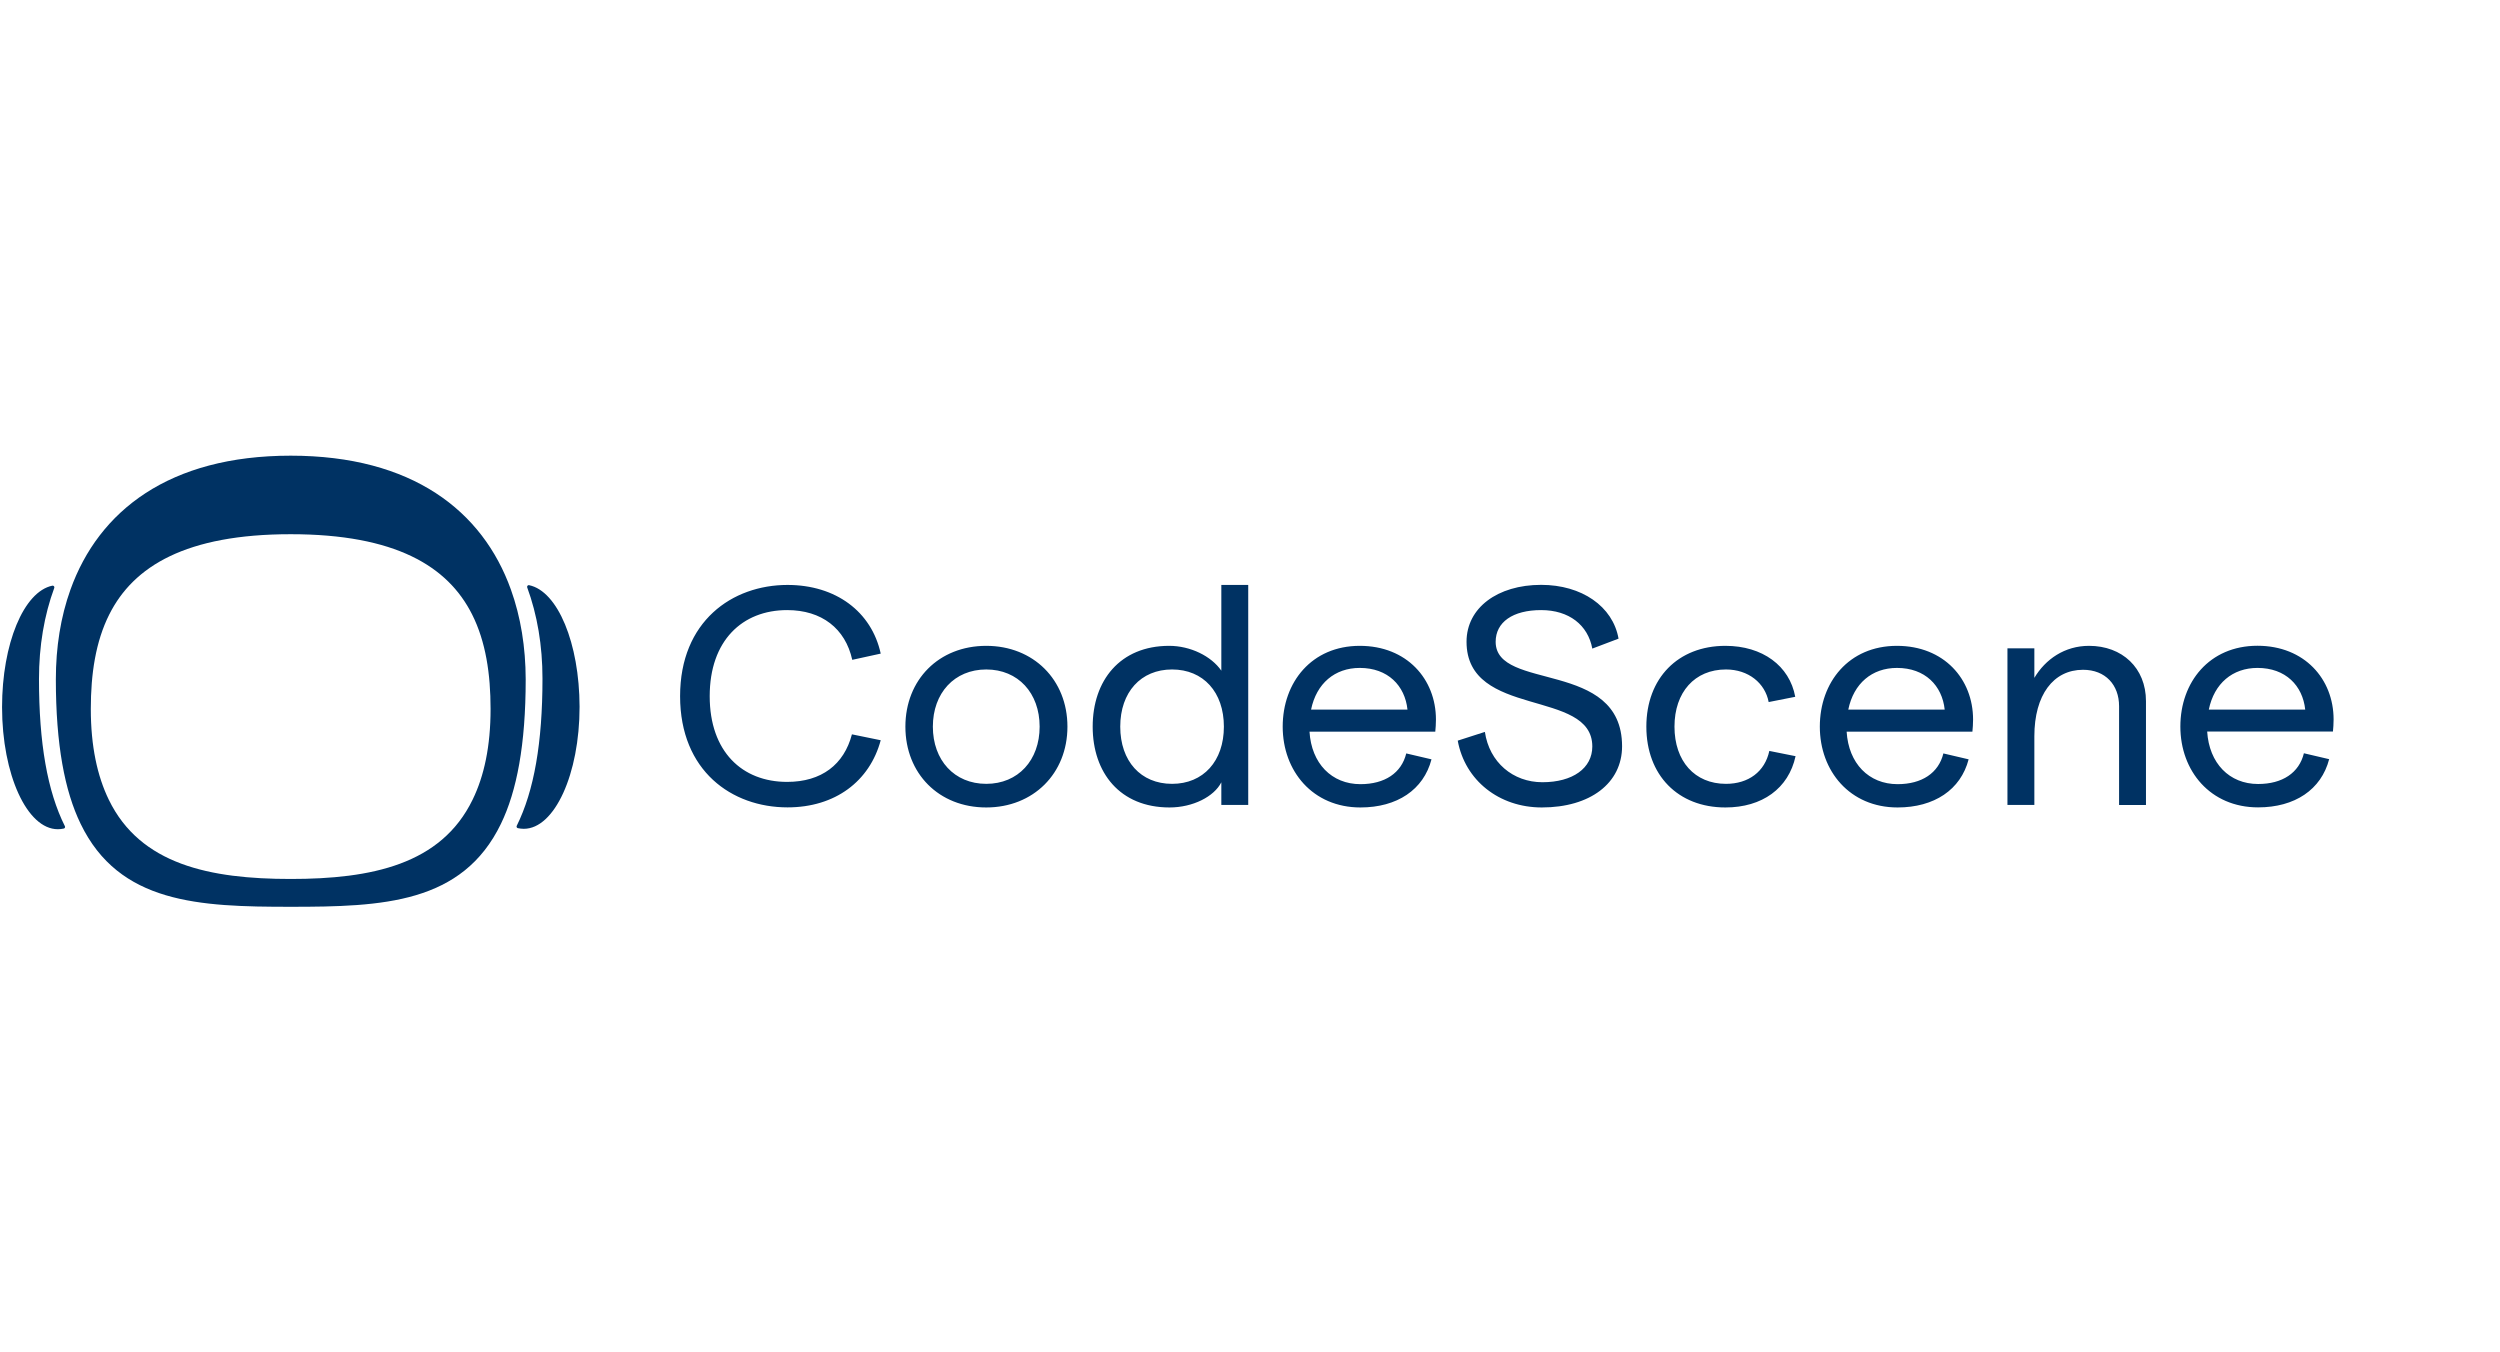
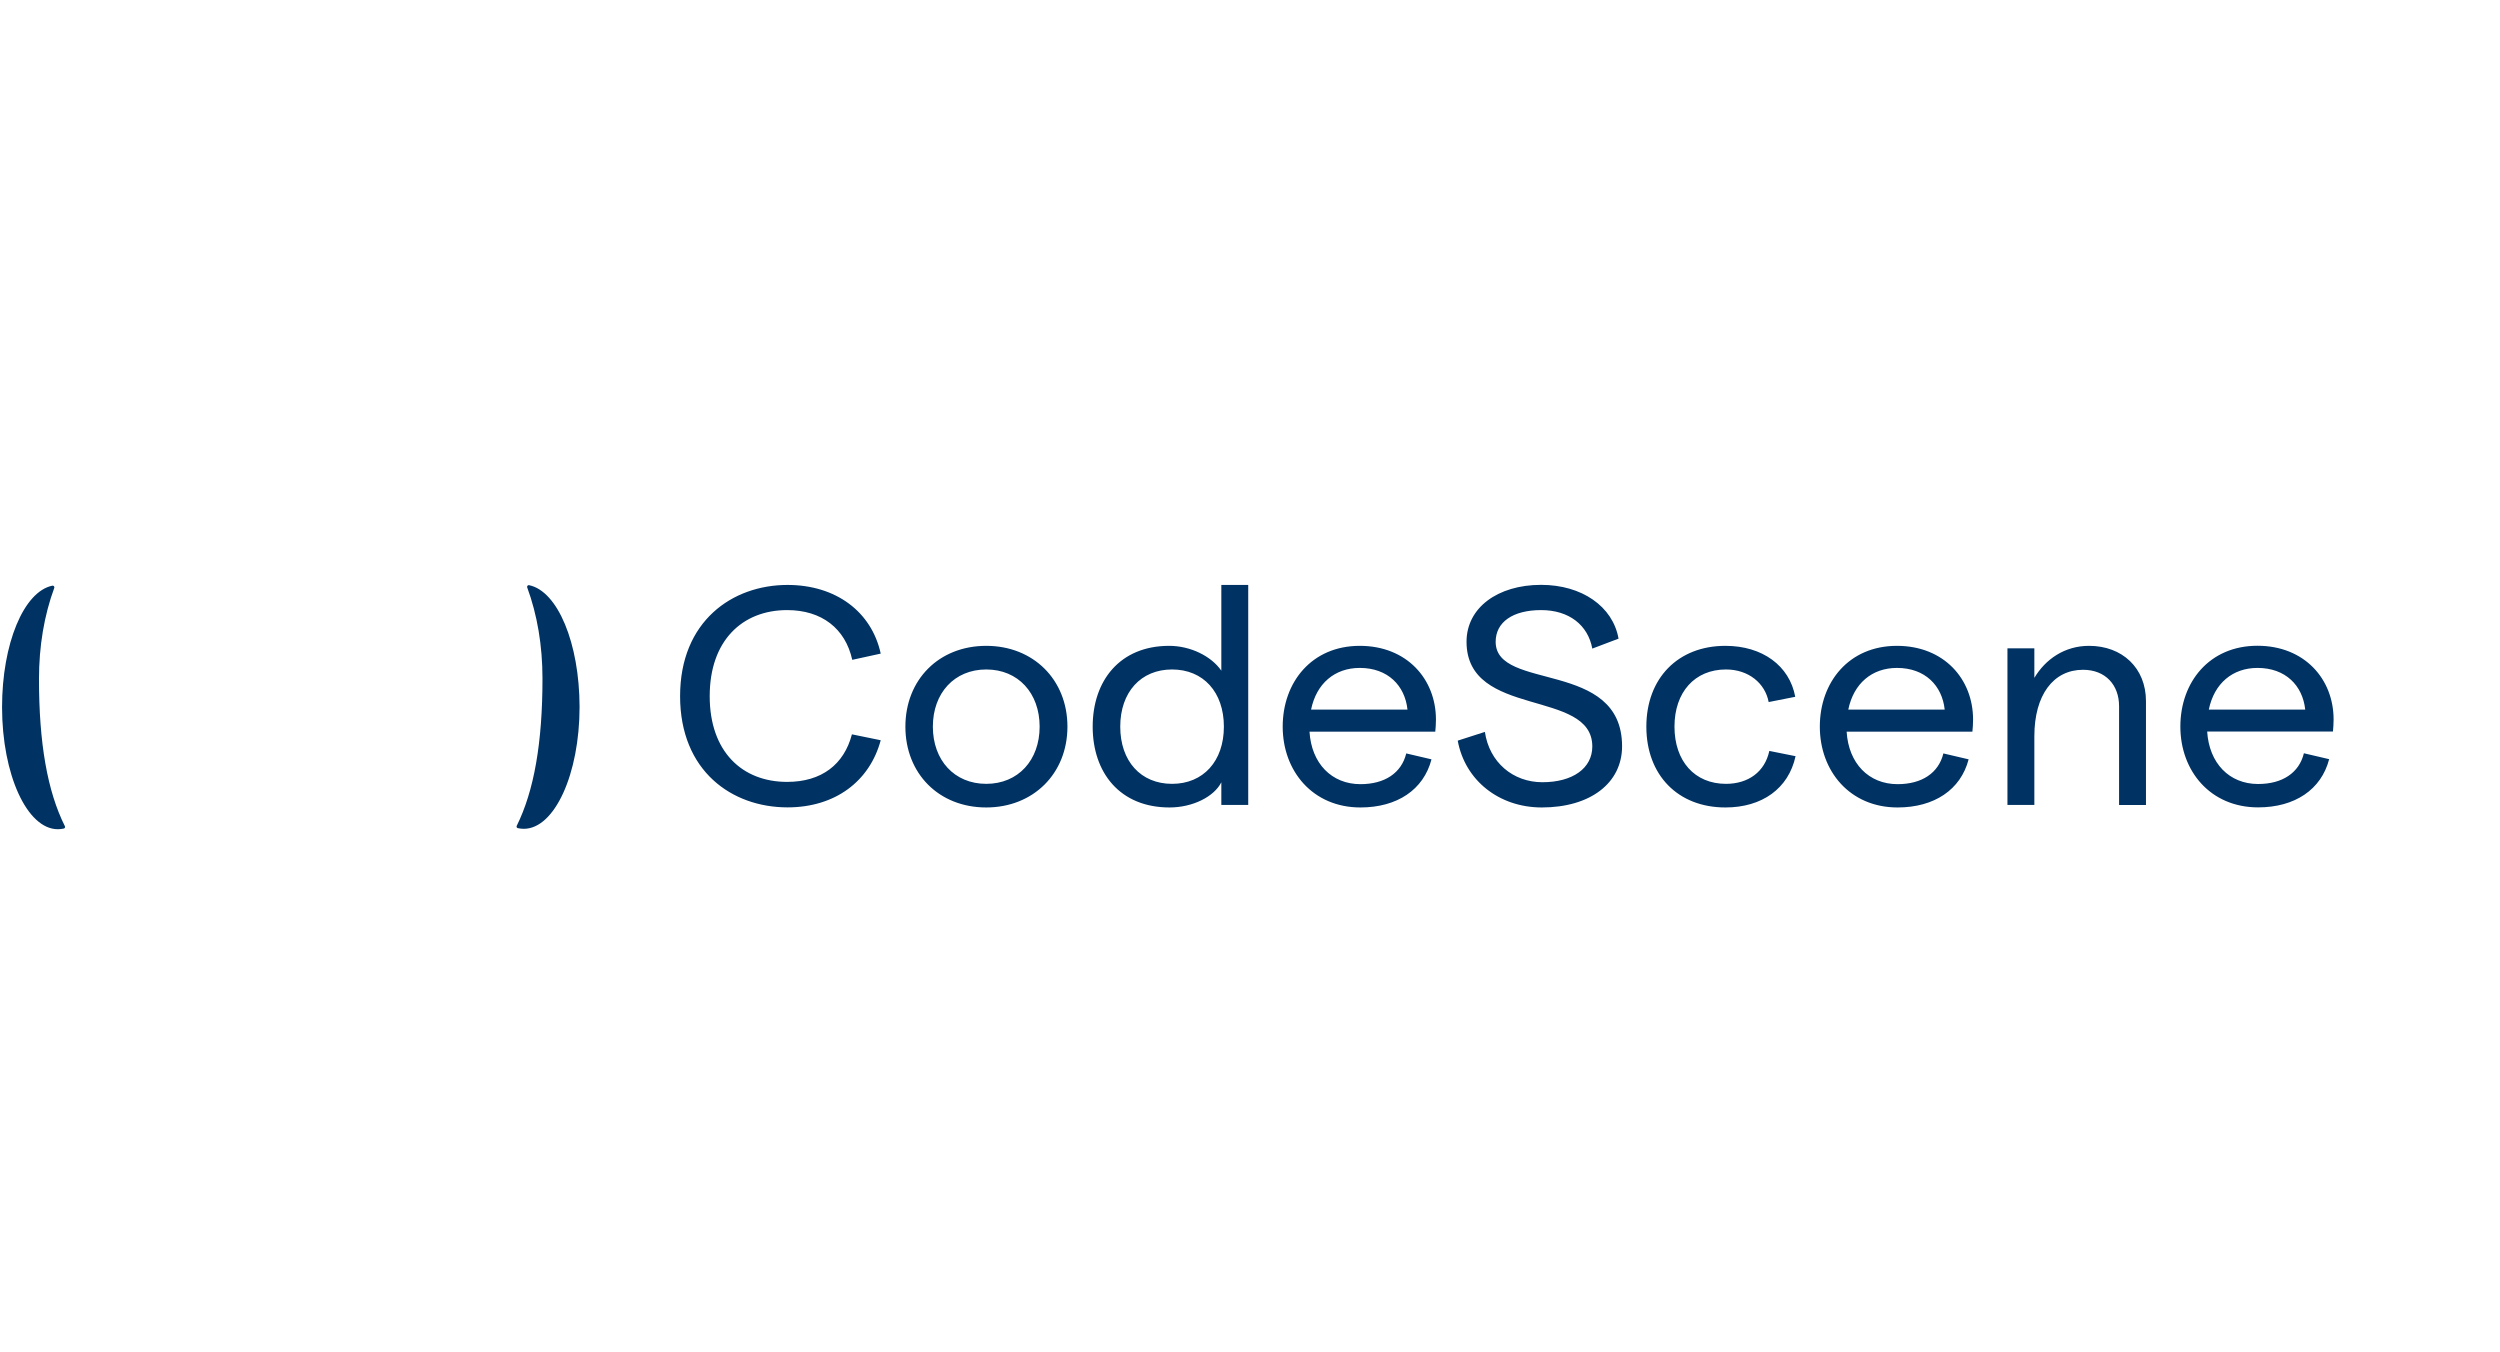
<svg xmlns="http://www.w3.org/2000/svg" width="244" height="132" viewBox="0 0 244 132" fill="none">
  <g clip-path="url(#clip0_9127_2007)">
-     <path d="M49.863 57.539C47.101 49.842 40.221 44.474 28.372 44.474C16.522 44.474 9.642 49.85 6.88 57.539C5.917 60.216 5.451 63.176 5.451 66.295C5.451 72.689 6.318 77.205 7.868 80.403C11.633 88.187 19.404 88.503 28.38 88.503C37.355 88.503 45.126 88.187 48.892 80.403C50.441 77.205 51.308 72.689 51.308 66.295C51.3 63.176 50.826 60.216 49.863 57.539ZM46.122 78.058C43.047 84.382 36.255 85.787 28.372 85.787C20.48 85.787 13.696 84.382 10.621 78.058C9.497 75.745 8.863 72.832 8.863 69.192C8.863 65.79 9.329 62.624 10.669 59.963C13.038 55.258 18.16 52.139 28.372 52.139C38.583 52.139 43.705 55.258 46.074 59.963C47.414 62.624 47.88 65.79 47.88 69.192C47.88 72.84 47.254 75.745 46.122 78.058Z" fill="#003263" />
    <path d="M3.805 66.279C3.805 63.058 4.311 60.058 5.299 57.374C5.315 57.318 5.307 57.255 5.266 57.216C5.248 57.194 5.225 57.178 5.198 57.168C5.171 57.158 5.142 57.156 5.114 57.16C2.312 57.737 0.201 62.837 0.201 69.018C0.201 75.587 2.641 80.932 5.644 80.932C5.836 80.932 6.029 80.908 6.222 80.868C6.27 80.861 6.31 80.829 6.334 80.782C6.358 80.734 6.358 80.687 6.334 80.639C4.624 77.229 3.805 72.524 3.805 66.279ZM51.637 57.113C51.609 57.106 51.579 57.107 51.552 57.117C51.525 57.127 51.501 57.145 51.485 57.168C51.466 57.19 51.453 57.216 51.448 57.243C51.442 57.271 51.444 57.3 51.453 57.326C52.44 60.011 52.946 63.011 52.946 66.232C52.946 72.484 52.127 77.182 50.433 80.6C50.409 80.647 50.409 80.695 50.433 80.742C50.457 80.79 50.497 80.821 50.545 80.829C50.738 80.868 50.931 80.892 51.123 80.892C54.126 80.892 56.566 75.547 56.566 68.979C56.55 62.782 54.439 57.69 51.637 57.113ZM76.83 59.545C80.193 59.545 82.505 61.337 83.18 64.4L85.958 63.792C85.067 59.695 81.574 57.09 76.862 57.09C71.467 57.09 66.377 60.634 66.377 67.945C66.377 75.255 71.435 78.8 76.862 78.8C81.518 78.8 84.882 76.25 85.958 72.247L83.148 71.671C82.377 74.616 80.185 76.313 76.822 76.313C72.438 76.313 69.267 73.368 69.267 67.945C69.267 62.521 72.446 59.545 76.83 59.545ZM96.258 63.034C91.633 63.034 88.366 66.342 88.366 70.921C88.366 75.5 91.633 78.808 96.258 78.808C100.85 78.808 104.182 75.5 104.182 70.921C104.182 66.342 100.858 63.034 96.258 63.034ZM96.258 76.503C93.143 76.503 91.047 74.197 91.047 70.921C91.047 67.645 93.143 65.34 96.258 65.34C99.373 65.34 101.468 67.645 101.468 70.921C101.468 74.197 99.373 76.503 96.258 76.503ZM119.202 65.458C118.215 64.029 116.176 63.034 114.112 63.034C109.304 63.034 106.646 66.429 106.646 70.921C106.646 75.413 109.304 78.808 114.144 78.808C116.424 78.808 118.496 77.75 119.202 76.353V78.563H121.827V57.09H119.202V65.458ZM114.393 76.503C111.343 76.503 109.336 74.292 109.336 70.921C109.336 67.558 111.343 65.34 114.393 65.34C117.444 65.34 119.451 67.55 119.451 70.921C119.451 74.284 117.444 76.503 114.393 76.503ZM132.714 63.034C128.025 63.034 125.191 66.579 125.191 70.921C125.191 75.255 128.122 78.808 132.778 78.808C136.358 78.808 138.944 77.079 139.714 74.111L137.25 73.534C136.784 75.445 135.154 76.534 132.778 76.534C129.968 76.534 127.993 74.505 127.808 71.41H140.084C140.116 71.134 140.148 70.59 140.148 70.226C140.148 66.279 137.306 63.034 132.714 63.034ZM127.961 69.255C128.483 66.705 130.273 65.189 132.714 65.189C135.459 65.189 137.121 66.918 137.37 69.255H127.961ZM145.976 62.639C145.976 60.729 147.638 59.545 150.416 59.545C153.129 59.545 154.984 60.997 155.409 63.303L157.97 62.332C157.416 59.174 154.366 57.082 150.416 57.082C146.161 57.082 143.134 59.324 143.134 62.632C143.134 70.155 155.409 67.179 155.409 72.855C155.409 74.979 153.499 76.345 150.536 76.345C147.67 76.345 145.358 74.403 144.925 71.434L142.275 72.287C142.982 76.171 146.313 78.808 150.48 78.808C155.201 78.808 158.315 76.439 158.315 72.832C158.307 64.337 145.976 67.495 145.976 62.639ZM168.455 76.503C165.404 76.503 163.429 74.292 163.429 70.921C163.429 67.558 165.404 65.34 168.455 65.34C170.647 65.34 172.276 66.674 172.622 68.521L175.215 68.008C174.661 64.976 172.012 63.034 168.399 63.034C163.775 63.034 160.684 66.192 160.684 70.921C160.684 75.65 163.767 78.808 168.399 78.808C171.979 78.808 174.564 76.96 175.247 73.803L172.686 73.29C172.252 75.318 170.647 76.503 168.455 76.503ZM185.138 63.034C180.449 63.034 177.615 66.579 177.615 70.921C177.615 75.255 180.545 78.808 185.202 78.808C188.782 78.808 191.367 77.079 192.138 74.111L189.674 73.534C189.208 75.445 187.578 76.534 185.202 76.534C182.392 76.534 180.417 74.505 180.232 71.41H192.507C192.54 71.134 192.572 70.59 192.572 70.226C192.572 66.279 189.738 63.034 185.138 63.034ZM180.393 69.255C180.915 66.705 182.705 65.189 185.146 65.189C187.891 65.189 189.553 66.918 189.802 69.255H180.393ZM203.891 63.034C201.515 63.034 199.636 64.337 198.553 66.16V63.279H195.927V78.563H198.553V71.861C198.553 67.826 200.407 65.371 203.305 65.371C205.497 65.371 206.822 66.855 206.822 68.924V78.571H209.447V68.434C209.447 65.189 207.127 63.034 203.891 63.034ZM227.759 70.218C227.759 66.279 224.925 63.026 220.325 63.026C215.637 63.026 212.803 66.571 212.803 70.913C212.803 75.247 215.733 78.8 220.389 78.8C223.97 78.8 226.555 77.071 227.326 74.095L224.861 73.518C224.395 75.429 222.766 76.518 220.389 76.518C217.579 76.518 215.613 74.49 215.42 71.395H227.695C227.727 71.134 227.759 70.59 227.759 70.218ZM215.58 69.255C216.102 66.705 217.893 65.189 220.333 65.189C223.079 65.189 224.741 66.918 224.989 69.255H215.58Z" fill="#003263" />
  </g>
  <defs>
    <clipPath id="clip0_9127_2007">
      <rect width="228" height="45" fill="white" transform="translate(0 44)" />
    </clipPath>
  </defs>
</svg>